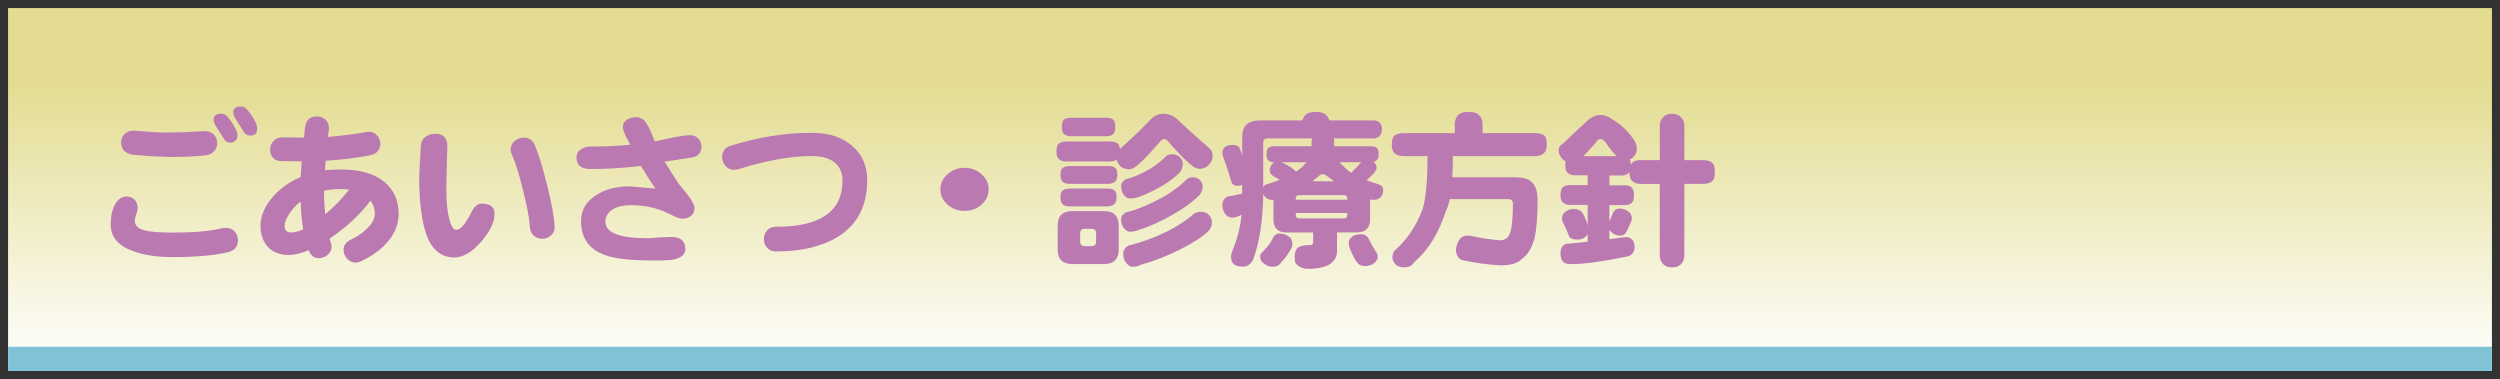
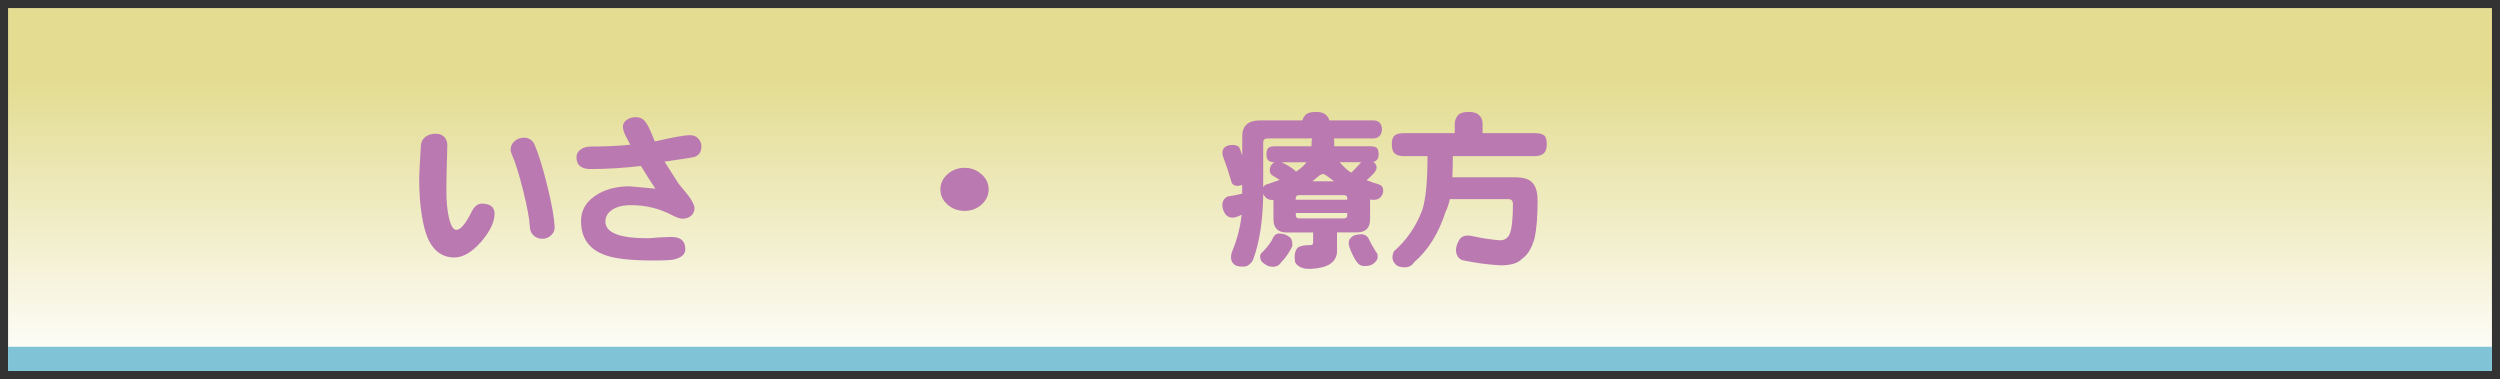
<svg xmlns="http://www.w3.org/2000/svg" id="_レイヤー_2" viewBox="0 0 310 47">
  <rect x="0" y="0" width="310" height="47" fill="#333333" stroke="none" />
  <defs>
    <style>.cls-1{fill:none;}.cls-2{fill:url(#linear-gradient);}.cls-3{clip-path:url(#clippath);}.cls-4{fill:#80c3d7;}.cls-5{fill:#ba79b1;}</style>
    <clipPath id="clippath">
      <rect class="cls-1" width="310" height="47" />
    </clipPath>
    <linearGradient id="linear-gradient" x1="155" y1="46" x2="155" y2="1" gradientUnits="userSpaceOnUse">
      <stop offset="0" stop-color="#fff" />
      <stop offset=".8" stop-color="#e3dc91" />
    </linearGradient>
  </defs>
  <g id="_レイヤー_1-2">
    <g class="cls-3">
      <rect class="cls-2" x="1" y="1" width="308" height="45" />
      <rect class="cls-4" x="1" y="43" width="308" height="3" />
-       <path class="cls-5" d="m28.35,31.25c-1.71.42-4.02.63-6.93.63-1.88,0-3.46-.23-4.77-.69-1.95-.66-2.92-1.76-2.92-3.32,0-1.18.22-2.08.65-2.71.38-.55.83-.81,1.34-.8.38.01.7.15.97.4.25.27.38.61.38,1.03,0,.21-.06.48-.19.82-.11.35-.17.6-.17.76,0,.57.39.97,1.18,1.18.69.2,1.86.29,3.53.29,2.66,0,4.72-.18,6.17-.55.15-.03.3-.04.44-.04.43,0,.79.15,1.07.46.27.32.4.69.4,1.09,0,.77-.39,1.25-1.15,1.45Zm-1.41-13.52c0,.39-.12.72-.36.99-.29.34-.69.52-1.18.55-1.22.13-2.53.19-3.95.19-1.16,0-2.75-.08-4.77-.25-1.11-.11-1.66-.64-1.66-1.57,0-.41.15-.76.46-1.05.31-.29.73-.42,1.26-.38,1.83.15,3.09.23,3.78.23,1.46,0,2.97-.06,4.54-.17.62-.06,1.09.08,1.43.4.29.28.44.64.44,1.07Zm2.5-.78c0,.2-.1.37-.29.52-.17.15-.35.23-.55.23-.35,0-.62-.15-.82-.46-.17-.29-.48-.78-.92-1.47-.25-.36-.38-.67-.38-.92,0-.5.32-.76.97-.76.29,0,.56.14.8.42.43.53.78,1.08,1.05,1.66.1.22.15.48.15.78Zm2.44-.9c0,.5-.28.76-.84.76-.35,0-.62-.15-.8-.44s-.5-.79-.94-1.49c-.25-.36-.38-.67-.38-.92,0-.5.32-.76.97-.76.29,0,.55.14.78.42.45.53.81,1.09,1.07,1.66.1.22.15.48.15.78Z" />
-       <path class="cls-5" d="m49.43,26.52c0,1.39-.55,2.65-1.64,3.78-.81.84-1.83,1.54-3.05,2.1-.27.13-.54.18-.82.15-.36-.04-.67-.22-.92-.53-.27-.31-.4-.66-.4-1.05.01-.56.31-.97.88-1.24.81-.38,1.5-.85,2.06-1.41.63-.62.94-1.22.94-1.81s-.18-1.15-.55-1.62c-1.26,1.71-2.95,3.28-5.06,4.7.17.53.25.86.25.99,0,.39-.16.73-.48,1.01-.32.28-.69.42-1.11.42-.57,0-.98-.31-1.22-.92l-.04-.06c-.95.39-1.76.59-2.44.59-1.18,0-2.08-.37-2.71-1.11-.55-.66-.82-1.5-.82-2.52,0-1.09.42-2.18,1.26-3.25.92-1.19,2.16-2.12,3.72-2.79.03-.59.07-1.24.13-1.95l-2.5-.02c-.48,0-.84-.15-1.09-.46-.25-.31-.36-.67-.31-1.07.01-.39.16-.72.44-.99.25-.28.6-.42,1.05-.42l2.71.02c.04-.57.08-1.02.13-1.34.11-.85.61-1.28,1.49-1.28.42,0,.78.15,1.09.46.29.31.41.71.36,1.2-.03.22-.07.52-.13.88,1.74-.14,3.32-.34,4.75-.61.11-.03.22-.04.31-.04.45,0,.8.17,1.07.5.28.34.41.71.38,1.13-.08.71-.49,1.14-1.22,1.28-1.71.34-3.56.57-5.56.69-.03.42-.06.81-.08,1.18.63-.07,1.27-.1,1.93-.1,2.37,0,4.18.52,5.44,1.55,1.18.99,1.76,2.32,1.76,3.97Zm-11.84,1.91c-.17-1.04-.27-2.18-.31-3.44-.64.49-1.16,1.06-1.53,1.72-.31.53-.46.96-.46,1.28,0,.56.27.84.82.84.42,0,.92-.13,1.49-.4Zm5.71-4.93c-.34-.04-.69-.06-1.07-.06-.73,0-1.41.07-2.06.21,0,.99.06,1.97.17,2.92,1.15-.97,2.13-1.99,2.96-3.07Z" />
      <path class="cls-5" d="m61.32,26.52c0,1.01-.55,2.16-1.64,3.44-1.16,1.32-2.28,1.97-3.34,1.97-1.4,0-2.46-.71-3.17-2.12-.56-1.16-.93-2.92-1.11-5.27-.06-.84-.08-1.67-.08-2.48,0-.42.07-1.76.21-4.03.04-.46.23-.82.57-1.07.35-.25.77-.38,1.26-.38.45,0,.8.13,1.07.4.25.27.38.62.38,1.05,0,.11-.02.83-.06,2.16-.04,1.44-.06,2.58-.06,3.42,0,1.33.1,2.45.31,3.36.24,1.02.55,1.53.92,1.53.52,0,1.13-.71,1.85-2.14.35-.74.78-1.11,1.3-1.11,1.06,0,1.6.42,1.6,1.26Zm7.46,1.49c.03.49-.12.88-.44,1.16-.31.29-.67.44-1.09.44s-.78-.13-1.07-.4c-.29-.25-.46-.62-.48-1.09-.04-.94-.32-2.44-.84-4.52-.5-2.02-.96-3.48-1.37-4.39-.11-.24-.17-.46-.17-.65,0-.43.17-.79.5-1.07s.71-.42,1.13-.42c.64,0,1.1.31,1.36.92.48,1.12.99,2.77,1.53,4.96.56,2.24.87,3.93.92,5.06Z" />
      <path class="cls-5" d="m86.98,18.12c0,.78-.36,1.25-1.09,1.39-.73.13-1.89.3-3.49.53.42.66,1,1.57,1.74,2.73.41.48.8.97,1.2,1.47.52.69.78,1.22.78,1.6,0,.32-.13.62-.38.88-.29.27-.67.4-1.13.4-.29,0-.73-.15-1.32-.46-1.54-.81-3.21-1.22-5.02-1.22-1.06,0-1.88.21-2.44.63-.5.35-.76.82-.76,1.41,0,1.37,1.74,2.06,5.21,2.06.21,0,.69-.03,1.43-.1.73-.04,1.24-.06,1.53-.06,1.16,0,1.74.5,1.74,1.51,0,.63-.46,1.06-1.39,1.28-.29.08-1.16.13-2.58.13-2.77,0-4.75-.22-5.92-.65-2.03-.7-3.04-2.11-3.04-4.24,0-1.29.57-2.32,1.72-3.11,1.15-.8,2.61-1.2,4.39-1.2-.17,0,.87.1,3.11.29-.6-.88-1.2-1.82-1.79-2.81-2.13.25-4.21.38-6.26.38-1.16,0-1.74-.49-1.74-1.47,0-.35.14-.64.42-.88.34-.29.8-.44,1.39-.44,1.85,0,3.47-.08,4.87-.23-.14-.27-.35-.66-.63-1.18-.2-.46-.29-.81-.29-1.05,0-.34.15-.62.46-.84.31-.22.69-.34,1.13-.34.59,0,1.03.25,1.32.76.18.25.37.62.57,1.09.28.67.44,1.06.48,1.16,2.24-.52,3.7-.78,4.37-.78.42,0,.76.14,1.01.42.27.28.4.6.4.97Z" />
-       <path class="cls-5" d="m107.53,22.38c0,3.16-1.22,5.5-3.65,6.99-1.96,1.2-4.51,1.81-7.64,1.81-.48,0-.84-.15-1.09-.44-.28-.29-.42-.63-.42-1.01-.03-.42.09-.8.36-1.13.27-.32.65-.48,1.15-.48,5.49,0,8.23-1.91,8.23-5.73,0-.92-.3-1.65-.9-2.18-.66-.57-1.62-.86-2.88-.86-2.66,0-5.71.55-9.16,1.64-.18.04-.36.06-.52.06-.43,0-.79-.17-1.07-.5-.28-.35-.41-.74-.4-1.16.04-.67.4-1.11,1.07-1.32,3.37-1.06,6.73-1.6,10.08-1.6,2.04,0,3.7.53,4.96,1.6,1.26,1.06,1.89,2.51,1.89,4.33Z" />
      <path class="cls-5" d="m122.59,23.48c0,.73-.29,1.36-.88,1.89-.59.52-1.29.78-2.1.78s-1.53-.26-2.12-.78c-.59-.53-.88-1.16-.88-1.89s.29-1.35.88-1.87c.59-.53,1.29-.8,2.12-.8s1.51.27,2.1.8c.59.52.88,1.14.88,1.87Z" />
-       <path class="cls-5" d="m144.28,14.11c.73,0,1.39.31,1.97.94.94.88,2.17,1.99,3.7,3.32.25.25.39.55.42.9,0,.45-.15.83-.46,1.16-.32.34-.69.5-1.11.5-.39,0-.73-.14-1.03-.42-.69-.55-1.58-1.44-2.67-2.69-.29-.39-.54-.59-.74-.59-.17,0-.36.13-.57.4-1.27,1.46-2.15,2.37-2.62,2.75-.43.41-.82.61-1.15.61-.55,0-.97-.19-1.26-.57-.15-.22-.26-.43-.31-.61-.21.14-.48.21-.8.21h-5.42c-.41,0-.71-.1-.92-.29-.21-.17-.31-.48-.31-.95s.1-.8.31-.97c.2-.18.5-.27.92-.27h5.42c.45,0,.77.1.97.29.14.11.22.32.25.63,1.39-1.22,2.65-2.43,3.8-3.63.46-.49,1-.73,1.62-.73Zm-11.32,12.07h3.95c1.2,0,1.81.6,1.81,1.81v2.94c0,1.2-.6,1.81-1.81,1.81h-3.95c-1.2,0-1.81-.6-1.81-1.81v-2.94c0-1.2.6-1.81,1.81-1.81Zm-.31-5.59h4.75c.42,0,.72.08.9.23.17.14.25.42.25.84,0,.35-.07.61-.21.78-.2.24-.51.36-.94.36h-4.75c-.39,0-.69-.08-.88-.25-.18-.17-.27-.46-.27-.88s.09-.7.27-.84c.18-.15.48-.23.88-.23Zm0,2.79h4.66c.42,0,.72.08.9.23.17.14.25.42.25.84,0,.35-.07.61-.21.78-.2.24-.51.36-.94.36h-4.66c-.39,0-.69-.08-.88-.25-.18-.17-.27-.46-.27-.88s.09-.7.27-.84c.18-.15.48-.23.88-.23Zm.08-8.78h4.49c.36,0,.63.08.8.23.18.13.27.43.27.9,0,.39-.06.66-.17.8-.18.24-.48.36-.9.36h-4.49c-.32,0-.58-.09-.78-.27-.2-.15-.29-.45-.29-.88s.1-.76.29-.92c.15-.14.41-.21.78-.21Zm2.62,15.92c.38,0,.57-.2.57-.59v-.99c0-.38-.19-.57-.57-.57h-.84c-.38,0-.57.19-.57.57v.99c0,.39.19.59.57.59h.84Zm10-11.4c.34,0,.64.1.9.32.28.25.42.55.42.9s-.11.69-.34.99c-.55.59-1.29,1.16-2.23,1.72-1.02.6-2.03,1.07-3.02,1.41-.28.1-.61.15-.99.15-.29,0-.58-.2-.86-.61-.14-.28-.21-.59-.21-.95,0-.32.2-.59.59-.82.95-.25,1.96-.69,3.02-1.3.83-.53,1.48-1.06,1.97-1.57.2-.15.44-.23.73-.23Zm2.54,2.86c.32,0,.6.1.84.29.27.25.4.54.4.86,0,.36-.11.69-.34.99-.8.84-1.89,1.65-3.28,2.44-1.48.87-2.96,1.53-4.43,2-.28.11-.61.17-.99.17-.29,0-.58-.21-.86-.63-.14-.28-.21-.59-.21-.92s.2-.6.59-.84c1.43-.36,2.95-.99,4.56-1.87,1.26-.74,2.25-1.48,2.98-2.23.2-.17.44-.25.74-.25Zm1.07,4.28c.34,0,.64.11.9.34.28.28.42.6.42.97,0,.39-.14.75-.42,1.07-.87.8-2.06,1.57-3.57,2.31-1.61.81-3.21,1.43-4.79,1.87-.32.17-.68.25-1.07.25-.32,0-.63-.22-.92-.65-.15-.29-.23-.62-.23-.99,0-.39.22-.72.65-.99,1.54-.35,3.18-.95,4.94-1.81,1.34-.71,2.41-1.43,3.19-2.14.24-.15.54-.23.9-.23Z" />
      <path class="cls-5" d="m156.65,24.02c-.06,3.3-.46,5.99-1.22,8.06-.1.29-.27.53-.5.69-.17.2-.44.29-.82.29-.55,0-.91-.1-1.09-.29-.25-.2-.38-.51-.38-.95.01-.14.05-.32.1-.53.63-1.48,1.03-2.99,1.2-4.51v-.15c-.43.24-.81.36-1.13.36-.38-.01-.67-.17-.88-.46-.22-.31-.34-.68-.36-1.11.01-.49.23-.84.65-1.05.62-.1,1.22-.22,1.81-.36v-1.09c-.18.08-.37.13-.57.13-.36,0-.61-.13-.73-.4-.31-1.09-.67-2.17-1.07-3.23-.06-.17-.08-.32-.08-.46,0-.36.14-.63.42-.8.25-.13.53-.19.82-.19.34,0,.61.08.82.25.11.22.24.58.4,1.07v-2.39c0-1.32.74-1.97,2.23-1.97h5.21c.08-.25.23-.5.44-.73.25-.21.67-.32,1.24-.32s.98.11,1.22.34c.24.2.39.43.46.71h5.54c.62.04.95.4.99,1.07-.04.73-.37,1.11-.99,1.16h-4.98c.03.14.04.3.04.48v.5h4.52c.36,0,.62.07.78.21.14.13.21.39.21.78,0,.29-.06.52-.19.67-.11.14-.27.23-.46.27.27.2.4.43.4.69,0,.17-.05.32-.15.44-.1.2-.27.4-.52.61-.18.2-.37.37-.57.53.48.2,1,.38,1.58.55.32.11.48.36.48.76,0,.25-.08.49-.25.71-.22.28-.52.42-.88.42-.15,0-.32-.01-.5-.04v2.44c0,1.09-.55,1.64-1.64,1.64h-2.46v2.46c-.11,1.29-1.2,1.97-3.28,2.06-.25,0-.5-.01-.76-.04-.24-.06-.47-.15-.69-.27-.18-.13-.34-.29-.46-.5-.04-.25-.06-.48-.06-.67,0-.49.12-.87.36-1.13.24-.22.78-.34,1.62-.34.21,0,.31-.11.31-.34v-1.22h-3.28c-1.09,0-1.64-.55-1.64-1.64v-2.39h-.17c-.42,0-.74-.17-.95-.5-.06-.08-.1-.17-.13-.25Zm1.97,4.94c.49,0,.89.13,1.2.38.29.14.44.48.44,1.03,0,.11-.06.28-.19.5-.38.7-.78,1.25-1.2,1.64-.21.38-.57.57-1.07.57-.38,0-.72-.13-1.03-.38-.35-.21-.52-.53-.52-.95,0-.1.05-.22.15-.36.49-.45.93-.98,1.32-1.6.2-.56.5-.84.9-.84Zm-.57-10.82h4.58v-.5c0-.18.04-.34.1-.48h-5.5c-.39,0-.59.16-.59.48v5.59c.07-.15.18-.27.34-.34.63-.2,1.2-.39,1.7-.59-.24-.15-.49-.31-.76-.46-.07-.03-.11-.06-.13-.08-.22-.14-.34-.36-.34-.67,0-.28.1-.53.29-.74.08-.11.18-.19.29-.23-.34,0-.59-.08-.76-.23-.15-.14-.23-.39-.23-.76s.08-.64.23-.78c.15-.14.41-.21.76-.21Zm.82,1.97c.59.25,1.13.57,1.64.97.07.07.13.14.19.21.32-.21.6-.43.84-.65.18-.18.34-.36.48-.52h-3.15Zm1.81,4.66h6.38v-.17c0-.27-.13-.4-.4-.4h-5.59c-.27,0-.4.13-.4.4v.17Zm5.98,2.31c.27,0,.4-.14.4-.42v-.25h-6.38v.25c0,.28.13.42.4.42h5.59Zm-3.93-4.6h2.71c-.32-.22-.64-.46-.97-.71-.17-.13-.31-.19-.44-.19-.1,0-.22.05-.38.15-.31.27-.62.52-.92.76Zm4.83-1.07c.06-.06.11-.11.17-.17.24-.24.47-.48.69-.71.17-.2.29-.34.38-.42h-2.69c.15.18.32.36.5.52.24.27.55.53.94.78Zm1.22,7.62c.15.01.28.04.38.08.2.06.37.2.52.42.03.06.06.1.08.15.1.22.21.45.34.67.18.29.34.57.48.82.17.18.25.37.25.57,0,.15-.01.29-.04.4-.14.24-.29.41-.46.53-.25.21-.63.32-1.13.32-.28,0-.52-.08-.73-.25-.22-.22-.46-.57-.69-1.03-.21-.43-.36-.8-.46-1.09-.06-.17-.08-.31-.08-.42,0-.29.06-.5.19-.63.17-.2.36-.34.59-.42.21-.07.47-.1.78-.1Z" />
      <path class="cls-5" d="m182.12,13.88c.57,0,.98.11,1.22.34.34.28.5.66.5,1.13v1.16h6.47c.55,0,.94.1,1.18.29.21.18.31.55.31,1.09,0,.45-.09.78-.27,1.01-.27.31-.67.46-1.22.46h-10.16c0,.94-.02,1.81-.06,2.62h7.69c1.04,0,1.74.19,2.12.57.5.41.76,1.18.76,2.31,0,1.95-.12,3.49-.36,4.62-.34,1.26-.86,2.13-1.58,2.62-.48.53-1.36.8-2.67.8-1.55-.08-3.14-.3-4.75-.65-.5-.21-.76-.65-.76-1.32.03-.41.18-.82.44-1.24.2-.29.49-.45.88-.48.2,0,.38.01.57.04,1.22.27,2.39.45,3.53.55.66,0,1.09-.32,1.3-.95.22-.62.34-1.81.34-3.57,0-.39-.19-.59-.57-.59h-7.25c-.13.59-.3,1.11-.52,1.55-.88,2.72-2.18,4.8-3.89,6.26-.27.43-.67.65-1.22.65s-.94-.15-1.18-.46c-.21-.25-.31-.51-.31-.78,0-.22.06-.47.17-.74,1.58-1.37,2.76-3.08,3.53-5.12.43-1.32.65-3.52.65-6.61,0-.03,0-.06.02-.08h-2.96c-.49,0-.87-.11-1.13-.34-.24-.21-.36-.59-.36-1.13s.12-.9.36-1.09c.24-.2.62-.29,1.13-.29h6.32v-1.16c0-.42.16-.8.48-1.15.25-.21.67-.32,1.24-.32Z" />
-       <path class="cls-5" d="m203.45,19.86h2.37v-4.26c0-.48.15-.84.44-1.09.22-.27.57-.4,1.05-.4s.83.13,1.11.4c.29.25.44.62.44,1.09v4.26h2.37c.46,0,.81.1,1.03.29.25.18.38.57.38,1.18,0,.49-.08.83-.23,1.03-.24.29-.63.44-1.18.44h-2.37v8.86c0,.39-.1.71-.31.97-.25.35-.67.53-1.24.53-.5,0-.89-.17-1.16-.5-.22-.27-.34-.6-.34-.99v-8.86h-2.37c-.42,0-.76-.11-1.01-.34-.25-.2-.38-.57-.38-1.13l-.02.02c-.2.27-.52.4-.97.4h-1.49v1.22h1.89c.39,0,.67.08.84.25.21.14.31.47.31.99,0,.41-.06.69-.19.84-.2.25-.52.38-.97.38h-1.89v2c.2-.38.36-.76.5-1.16.18-.27.43-.41.73-.42.36,0,.69.09.97.27.39.21.59.53.59.97,0,.13-.04.28-.13.46-.24.59-.47,1.06-.69,1.41-.15.15-.37.24-.65.25-.43,0-.82-.17-1.15-.5-.06-.07-.11-.14-.17-.21v1.15c.7-.08,1.39-.17,2.06-.27.31,0,.58.13.82.38.17.21.25.5.25.86s-.1.63-.31.84c-.15.2-.43.32-.84.38-2.91.6-5.18.9-6.8.9-.45,0-.77-.11-.97-.34-.17-.2-.26-.52-.27-.97,0-.45.11-.78.34-.99.14-.15.41-.24.82-.25.74-.07,1.48-.15,2.21-.23v-.95c-.04.11-.11.21-.21.29-.24.25-.57.39-1.01.4-.41,0-.7-.06-.88-.19-.14-.08-.23-.22-.27-.4-.18-.46-.45-1.06-.8-1.79-.01-.06-.02-.11-.02-.17,0-.15.04-.33.11-.53.13-.24.35-.43.67-.57.21-.1.41-.15.61-.15.53,0,.92.16,1.15.48.15.21.34.61.55,1.2.04.14.08.27.1.4v-2.58h-2.21c-.35,0-.62-.09-.82-.27-.22-.17-.34-.48-.34-.95,0-.49.11-.83.34-1.01.15-.15.43-.23.82-.23h2.21v-1.22h-1.64c-.34,0-.61-.1-.82-.29-.21-.17-.31-.48-.31-.95,0-.18.01-.34.04-.48-.18-.08-.33-.2-.44-.34-.29-.34-.44-.69-.44-1.07.03-.35.22-.62.59-.82.94-.92,1.93-1.86,2.98-2.81.53-.48,1.07-.71,1.62-.71.5,0,1.04.2,1.6.61.83.5,1.51,1.11,2.06,1.81.57.63.86,1.22.86,1.76,0,.39-.13.71-.38.97-.14.17-.31.29-.5.36.08.15.13.38.13.67.07-.13.15-.23.23-.32.2-.18.53-.27,1.01-.27Zm-7.1-.5h4.12c-.48-.46-.94-1.04-1.39-1.72-.2-.27-.41-.4-.63-.4-.2,0-.37.13-.52.38-.59.67-1.11,1.25-1.57,1.74Z" />
    </g>
  </g>
</svg>